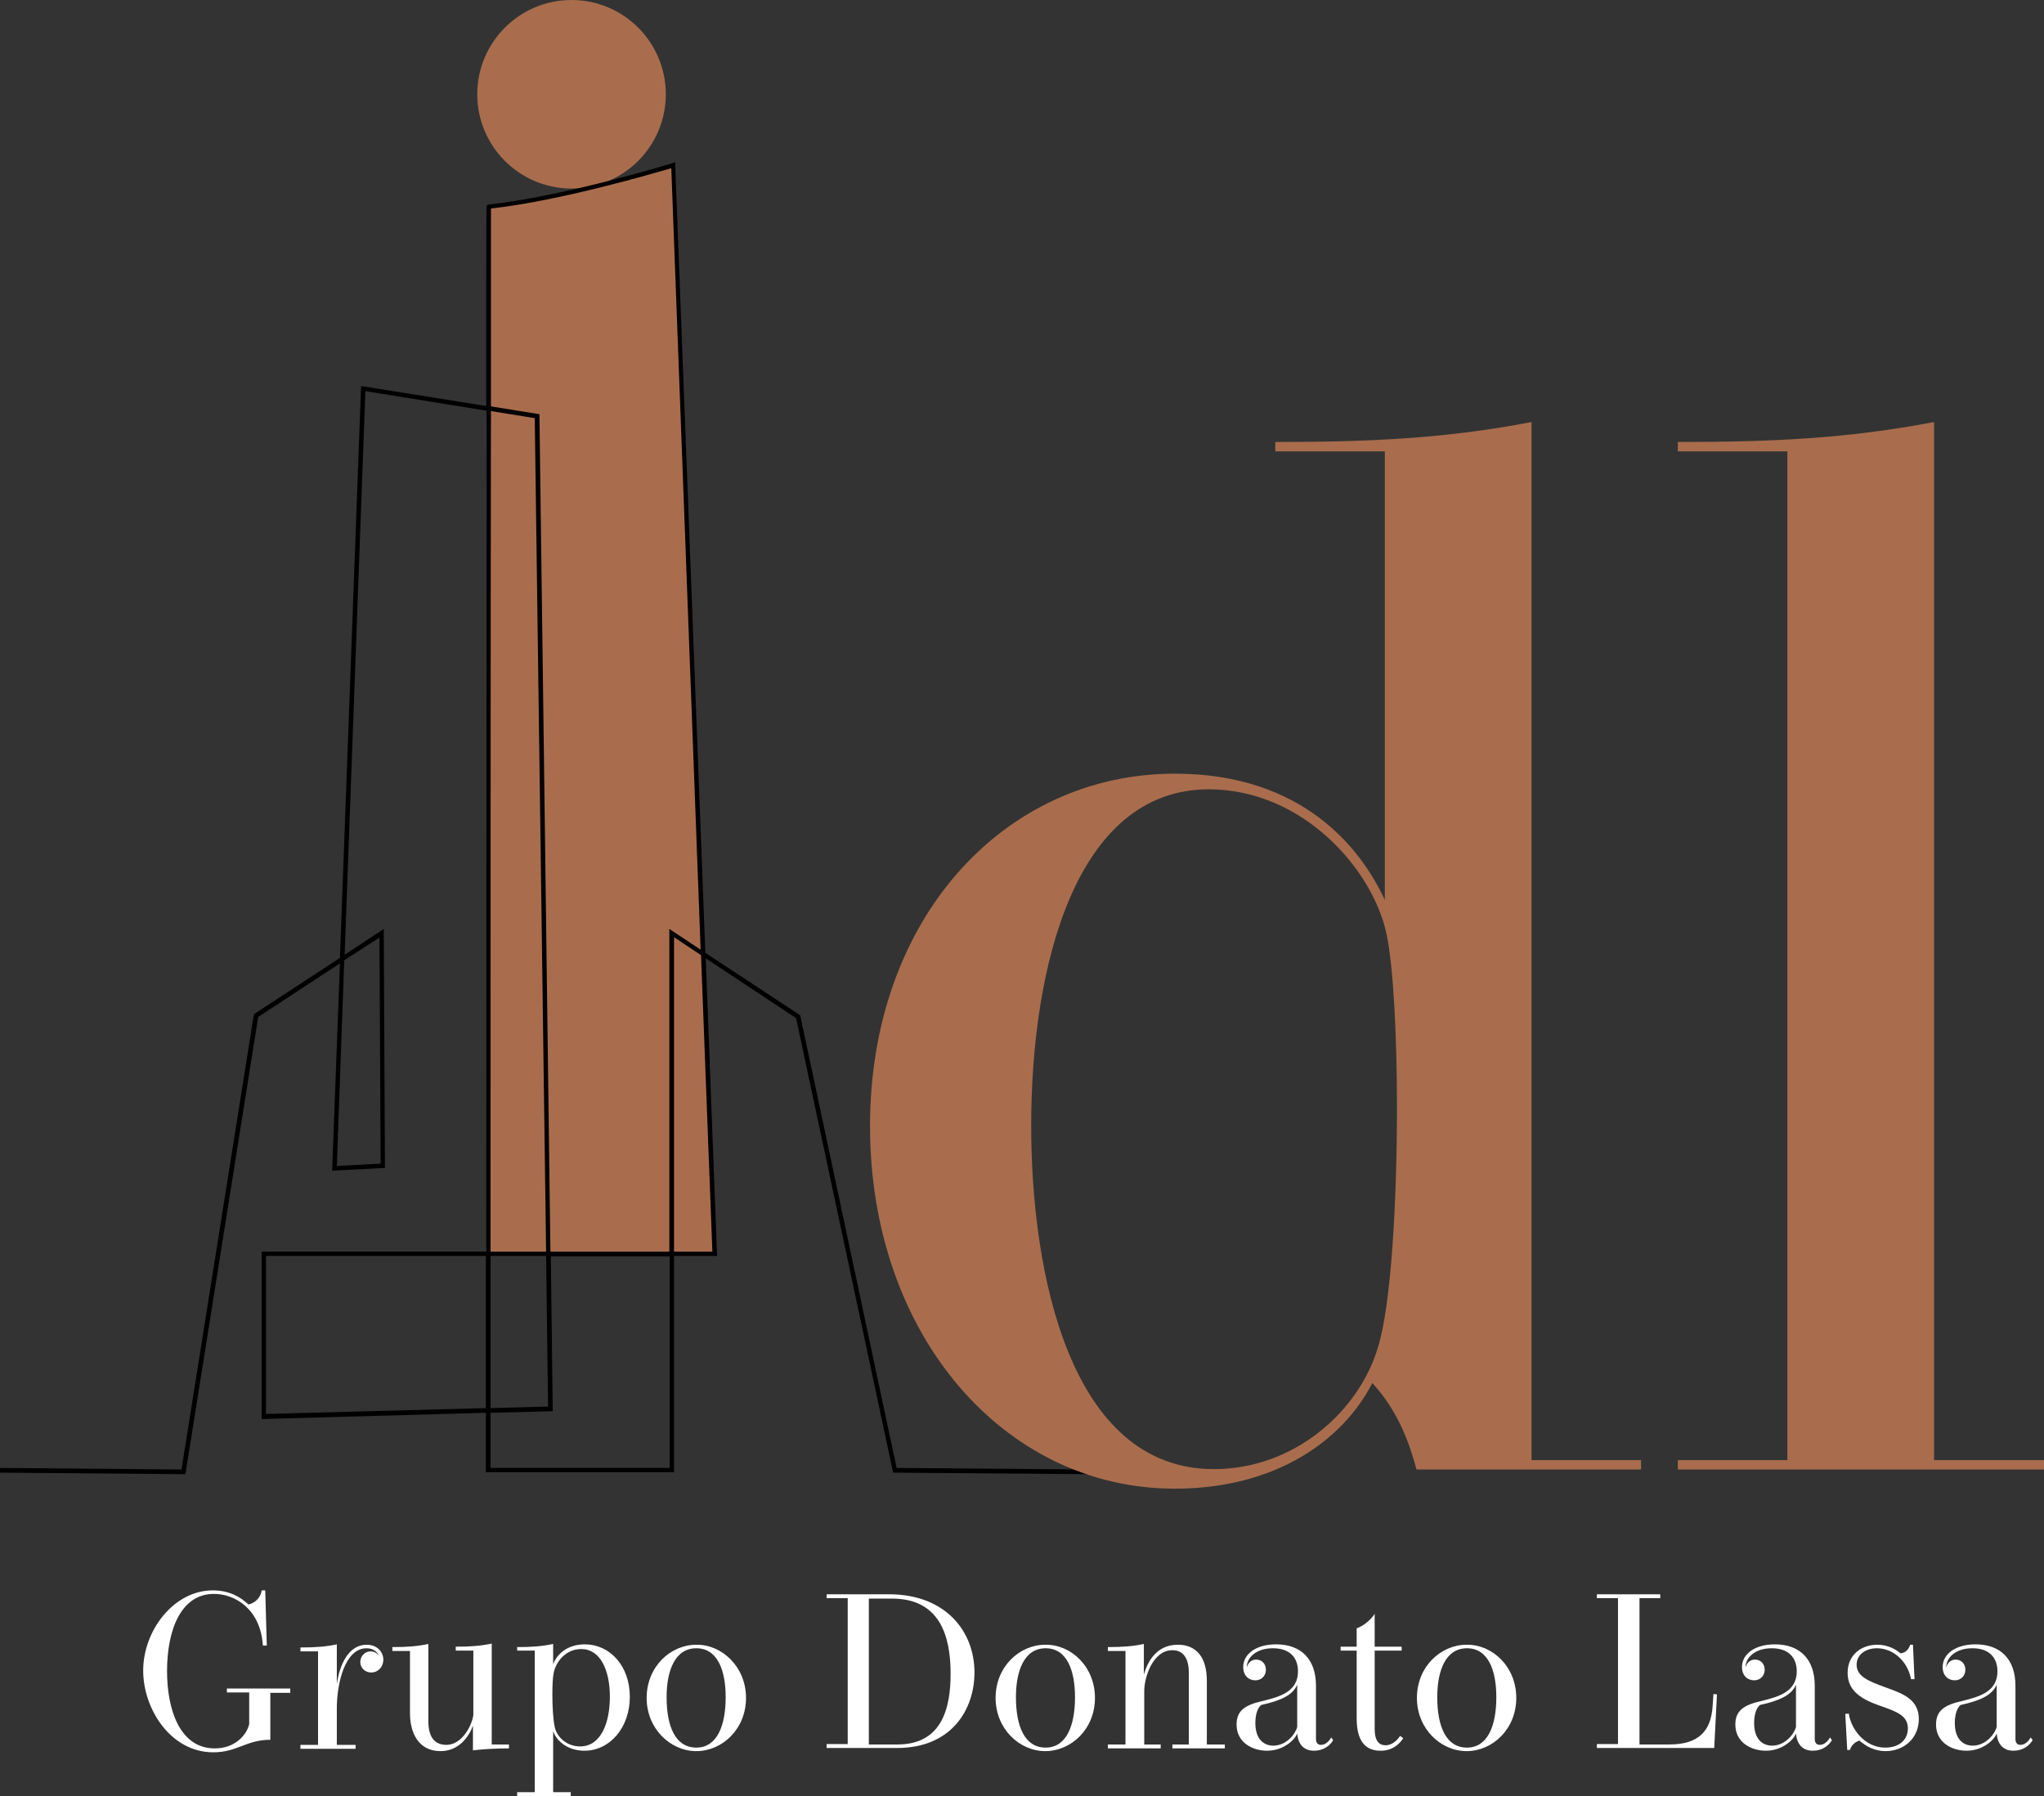
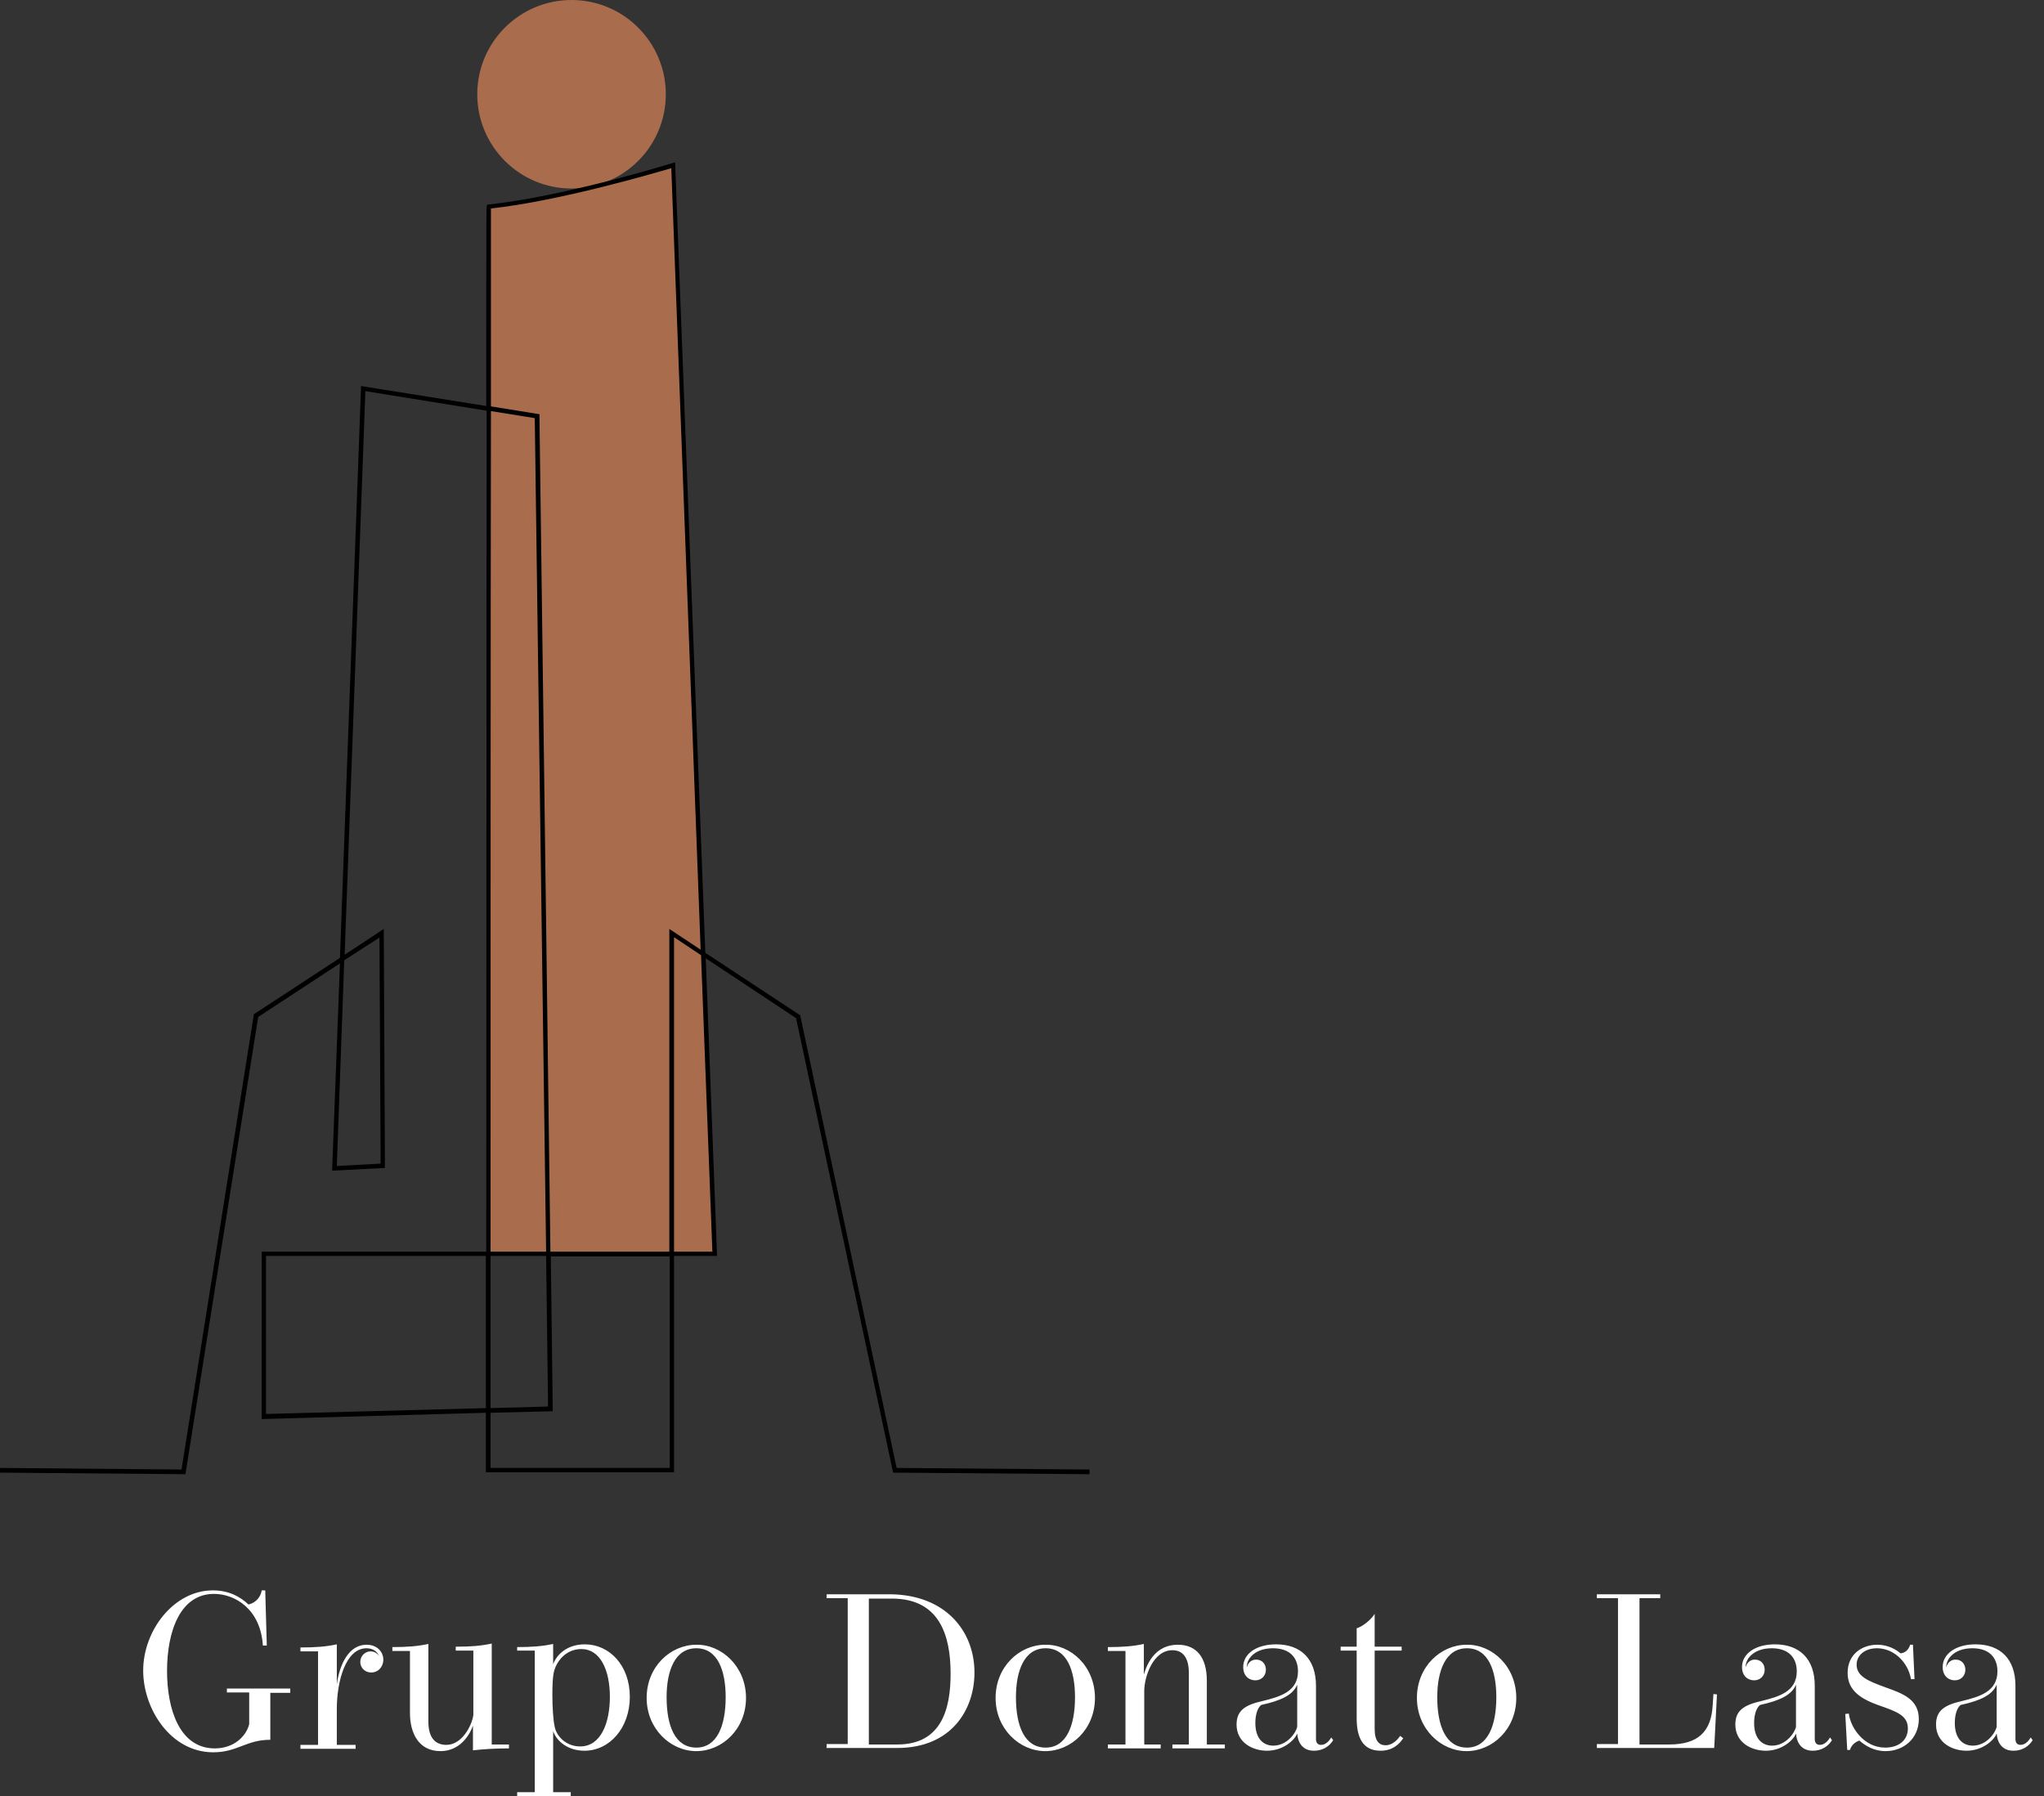
<svg xmlns="http://www.w3.org/2000/svg" xml:space="preserve" id="Layer_1" x="0" y="0" style="enable-background:new 0 0 522.5 459.2" viewBox="0 0 522.5 459.2">
  <rect x="0" y="0" width="522.5" height="459.2" fill="#333333" stroke="none" />
  <style>.st1{fill:#fff}.st2{fill:#a96d4d}</style>
  <path d="M146.1 48.2c13.3 0 24.1-10.8 24.1-24.1S159.4 0 146.1 0 122 10.8 122 24.1s10.8 24.1 24.1 24.1z" class="st2" />
  <path d="M124.8 320.3h57.8L172.2 42s-28.6 8.6-47.6 10.7c.1 0 .2 267.6.2 267.6" class="st2" />
  <path d="M47.4 376.9 0 376.5v-1.2l46.4.4 18.5-116.4 22-14.4 5.4-146.2 32 5.1v-.4c0-50.7 0-50.7.2-50.9l.1-.2h.2c19.2-2 46.8-10.5 47.1-10.6l.7-.2v.8l7.7 201.3 24.3 16v.2l24.6 115.5 49.3.4v1.2l-50.2-.4-.1-.5-24.7-115.7-23.1-15.3 2.9 76.1h-11v55.3h-48.1v-15.2l-57.3 1.6V320h57.4l.1-215-31-5-5.3 144.1 10-6.6.3 61.1-13.5.7 2-53L66 260 47.4 376.9zm78-1.6h45.8v-54.1h-30.4l.5 39.6-15.9.4v14.1zM68 321.1v40.4l56.2-1.5v-38.9H68zm57.4 0V360l14.7-.4-.5-38.5h-14.2zm46.9-1.1h9.8l-2.9-75.8-6.9-4.6V320zm-31.6 0h30.4v-82.5l8 5.3L171.6 43c-4.5 1.3-28.6 8.4-46.1 10.3v50.6l12.4 2v.5l2.8 213.6zm-15.3 0h14.2l-2.9-213.1-11.2-1.8c-.1 58.9-.1 154.4-.1 214.9zM88 245.5l-1.9 52.6 11.2-.6-.3-57.8-9 5.8z" />
-   <path d="M391.5 373.4V107.9c-22.3 4.3-42.2 5.1-65.5 5.1v2.4h28v114.7c-6-13-20.8-32.3-53.7-32.3-43.4 0-77.9 36.8-77.9 90.1s34.2 92.7 77.9 92.7c25.9 0 43-12.4 50.5-27 6.4 6.9 9.4 15 11.3 22.1h57.4v-2.4h-28v.1zm-37-134.3c1.7 8.4 2.6 25.7 2.6 44.1 0 24.2-1.5 50.7-4.9 61.4-4.9 16.3-21.4 31-41.9 31-36.8 0-46.7-50.1-46.7-87.8 0-40.9 11.4-86 45.4-86 24.1 0 42.1 20.6 45.5 37.3zm139.9 134.3V107.9c-22.5 4.3-42.2 5.1-65.5 5.1v2.4h28v257.9h-28v2.4h93.7v-2.4h-28.2v.1z" class="st2" />
  <path d="M74.1 432.8h-5v12c-6.2 0-8.4 3.2-14.6 3.2-10.8 0-17.9-11-17.9-20.9 0-10.2 7.8-20.5 17.8-20.5 4.2 0 7.1 1.7 9.1 3.6 2-.4 3.2-2.1 3.4-3.6h.9l.4 14.1h-1c-.6-9.3-7.1-13.2-12.5-13.2-8.6 0-12 9.5-12 19.7 0 9.8 3.2 19.8 12.2 19.8 5.1 0 8.1-3.3 8.8-6.2v-8.1H58v-1h16.2v1.1zM94.9 427.6c-1.6 0-2.8-1.2-2.8-2.7 0-1.5 1.2-2.7 2.6-2.7.9 0 1.7.4 2.2 1.2-.4-1-1.4-2-3.2-2-5.4 0-7.6 8.6-7.6 15.5v9.2h4.8v1H76.8v-1h4.5v-23.9h-4.5v-1c3.8 0 6.5-.2 9.3-.8v10.2c.7-5 3-10.1 7.6-10.1 2.7 0 4.3 1.8 4.3 3.9-.1 1.9-1.4 3.2-3.1 3.2zM130.1 446v1c-3.8 0-6.5.2-9.2.5v-6.3c-.9 2.5-3.4 6.5-8.3 6.5-5.7 0-7.8-4.8-7.8-9.7v-15.9h-4.5v-1c3.8 0 6.4-.2 9.2-.8v19.8c0 4.1 1.7 6 4.6 6 4 0 6.5-4.9 6.9-7.6V422h-4.5v-1c3.8 0 6.4-.2 9.2-.8V446h4.4zM132.2 422.1v-1c3.8 0 6.4-.2 9.2-.8v5.2c.8-2.3 3.4-5.1 8.1-5.1 6.3 0 11.5 5.4 11.5 13.4s-5.2 13.8-11.6 13.8c-4.2 0-7.1-2.4-8-5v15.6h4.5v1h-13.7v-1h4.5V422h-4.5zm16.1 24.4c5.3 0 7.6-6 7.6-12.7 0-6.9-2.5-12.2-7.3-12.2-4.1 0-6.6 3.4-7.1 6.3-.2 1-.3 3-.3 5.3 0 3.1.2 6.6.6 8.3.5 2.5 3 5 6.5 5zM190.7 434.1c0 8-6.1 13.6-12.7 13.6s-12.7-5.7-12.7-13.6c0-8 6.1-13.6 12.7-13.6 6.5-.1 12.7 5.6 12.7 13.6zM178 421.4c-5.5 0-7.6 5.8-7.6 12.5 0 7.4 2.2 12.9 7.6 12.9 5.3 0 7.5-5.6 7.5-12.9 0-6.7-2-12.5-7.5-12.5zM249.1 427.6c0 9.4-5.8 19.3-19.8 19.3h-18v-1h5.4v-37.3h-5.4v-1h16.4c14.1.2 21.4 9.5 21.4 20zm-27-18.9V446h7.3c11.4 0 13.6-9.3 13.6-18.1 0-9.9-2.9-19.2-15-19.2h-5.9zM279.9 434.1c0 8-6.1 13.6-12.7 13.6s-12.7-5.7-12.7-13.6c0-8 6.1-13.6 12.7-13.6 6.6-.1 12.7 5.6 12.7 13.6zm-12.6-12.7c-5.5 0-7.6 5.8-7.6 12.5 0 7.4 2.2 12.9 7.6 12.9 5.3 0 7.5-5.6 7.5-12.9 0-6.7-2-12.5-7.5-12.5zM313.1 446v1h-13.4v-1h4.2v-18.3c0-4.1-1.7-5.8-4.2-5.8-5 0-7.2 6.9-7.2 10.4V446h4.2v1h-13.5v-1h4.5v-23.9h-4.5v-1c3.8 0 6.4-.2 9.2-.8v7.8c1-3.4 3.3-7.6 8.7-7.6 4.8 0 7.4 3.3 7.4 9.2V446h4.6zM340.8 444.9c-.9 1.5-2.6 2.7-4.9 2.7-2.8 0-4.1-1.9-4.3-4.4-.7 1.8-3.7 4.4-7.7 4.4-3.6 0-7.8-2-7.8-6.7 0-3.6 2.2-5 6.6-6 4.5-1.1 9.1-2.4 9.1-7.6 0-3.4-2-5.9-6.4-5.9-4.3 0-6.7 2.4-6.7 4.9.3-1.1 1.1-2 2.4-2 1.5 0 2.5 1.1 2.5 2.6s-1.1 2.7-2.7 2.7-3.1-1.1-3.1-3.4c0-3.4 3.4-5.8 8.4-5.8 6.3 0 10.2 3.7 10.2 10.6v13.6c0 .9.4 1.5 1.3 1.5 1 0 1.9-.7 2.6-1.9l.5.7zm-18.4-9c-.9.7-1.5 2.4-1.5 4.6 0 4.2 2.2 5.8 4.6 5.8 3.4 0 5.7-3.1 6.1-4.8v-10.8c-1.1 2.7-4.2 4.1-9.2 5.2zM358.7 444.4c-1.1 1.7-2.9 3.2-5.8 3.2-4.8 0-6.1-3.8-6.1-8.3V422h-4.1v-1h4.1v-4.7c1.6-.5 3.7-2.2 4.6-3.7v8.4h6.9v1h-6.9v20c0 3.2 1.2 4.2 2.8 4.2 1.7 0 3.1-1.4 3.7-2.4l.8.6zM387.6 434.1c0 8-6.1 13.6-12.7 13.6s-12.7-5.7-12.7-13.6c0-8 6.1-13.6 12.7-13.6 6.6-.1 12.7 5.6 12.7 13.6zM375 421.4c-5.5 0-7.6 5.8-7.6 12.5 0 7.4 2.2 12.9 7.6 12.9 5.3 0 7.5-5.6 7.5-12.9 0-6.7-2-12.5-7.5-12.5zM438.9 433.2l-.7 13.7h-30v-1h5.4v-37.3h-5.4v-1h16.2v1h-5.3V446h7.6c7.5 0 10.7-3.4 11.1-9.9l.2-3 .9.1zM468.3 444.9c-.9 1.5-2.6 2.7-4.9 2.7-2.8 0-4.1-1.9-4.3-4.4-.7 1.8-3.7 4.4-7.7 4.4-3.6 0-7.8-2-7.8-6.7 0-3.6 2.2-5 6.6-6 4.5-1.1 9.1-2.4 9.1-7.6 0-3.4-2-5.9-6.4-5.9-4.3 0-6.7 2.4-6.7 4.9.3-1.1 1.1-2 2.4-2 1.5 0 2.5 1.1 2.5 2.6s-1.1 2.7-2.7 2.7-3.1-1.1-3.1-3.4c0-3.4 3.4-5.8 8.4-5.8 6.3 0 10.2 3.7 10.2 10.6v13.6c0 .9.4 1.5 1.3 1.5 1 0 1.9-.7 2.6-1.9l.5.7zm-18.4-9c-.9.7-1.5 2.4-1.5 4.6 0 4.2 2.2 5.8 4.6 5.8 3.4 0 5.7-3.1 6.1-4.8v-10.8c-1.1 2.7-4.2 4.1-9.2 5.2zM479.8 421.4c-3.1 0-5.2 1.8-5.2 4.2 0 3 3 4.2 7.4 5.8 4.5 1.6 8.5 3.1 8.5 8.1 0 4.9-3.8 8.2-8.5 8.2-3 0-5.2-1.4-6.7-2.7-1.1.4-2 1.1-2.4 2.4h-.7l-.5-9.2.9-.1c.5 3.8 4 8.7 9.3 8.7 3.5 0 5.8-1.9 5.8-4.9 0-3.3-2.8-4.3-7.4-5.9-4.8-1.7-8-3.9-8-8.3 0-4.8 3.7-7.2 7.6-7.2 2.8 0 4.9 1.3 5.9 2.2 1.3-.1 2.1-1 2.5-2.2h.7l.4 8.8h-.9c-.8-4.5-4.5-7.9-8.7-7.9zM519.6 444.9c-.9 1.5-2.6 2.7-4.9 2.7-2.8 0-4.1-1.9-4.3-4.4-.7 1.8-3.7 4.4-7.7 4.4-3.6 0-7.8-2-7.8-6.7 0-3.6 2.2-5 6.6-6 4.5-1.1 9.1-2.4 9.1-7.6 0-3.4-2-5.9-6.4-5.9-4.3 0-6.7 2.4-6.7 4.9.3-1.1 1.1-2 2.4-2 1.5 0 2.5 1.1 2.5 2.6s-1.1 2.7-2.7 2.7-3.1-1.1-3.1-3.4c0-3.4 3.4-5.8 8.4-5.8 6.3 0 10.2 3.7 10.2 10.6v13.6c0 .9.4 1.5 1.3 1.5 1 0 1.9-.7 2.6-1.9l.5.7zm-18.4-9c-.9.7-1.5 2.4-1.5 4.6 0 4.2 2.2 5.8 4.6 5.8 3.4 0 5.7-3.1 6.1-4.8v-10.8c-1.1 2.7-4.2 4.1-9.2 5.2z" class="st1" />
</svg>